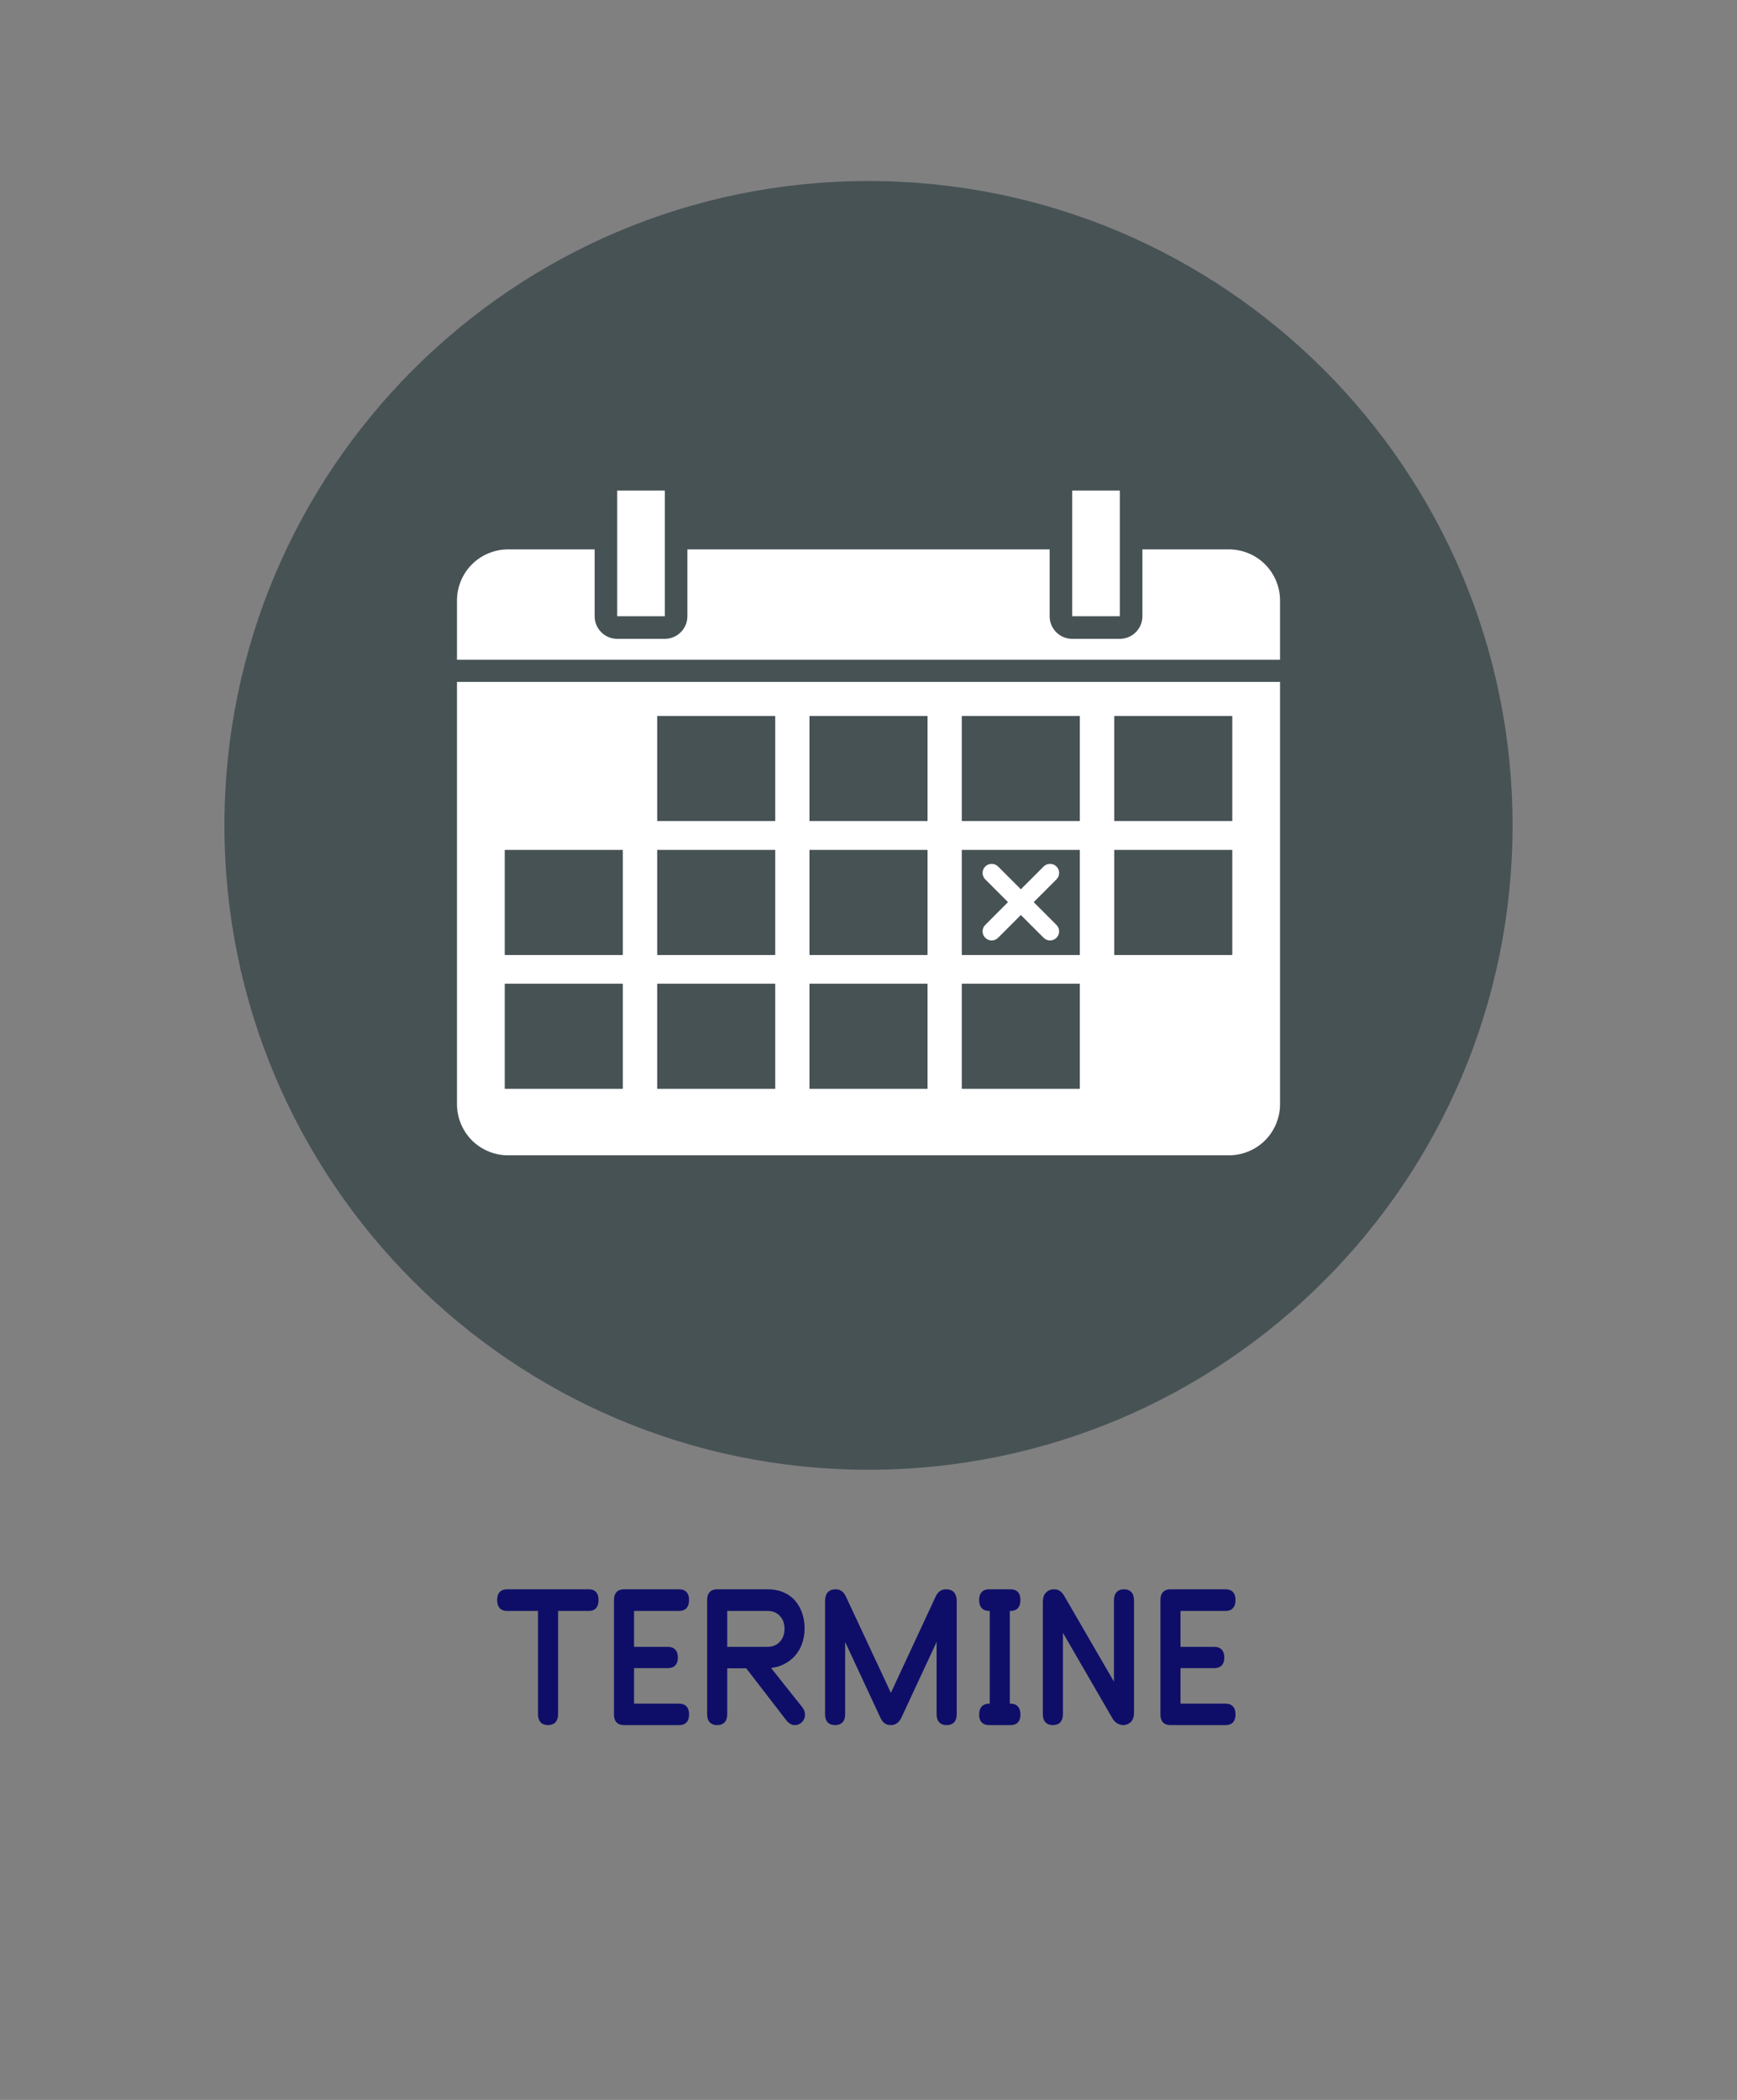
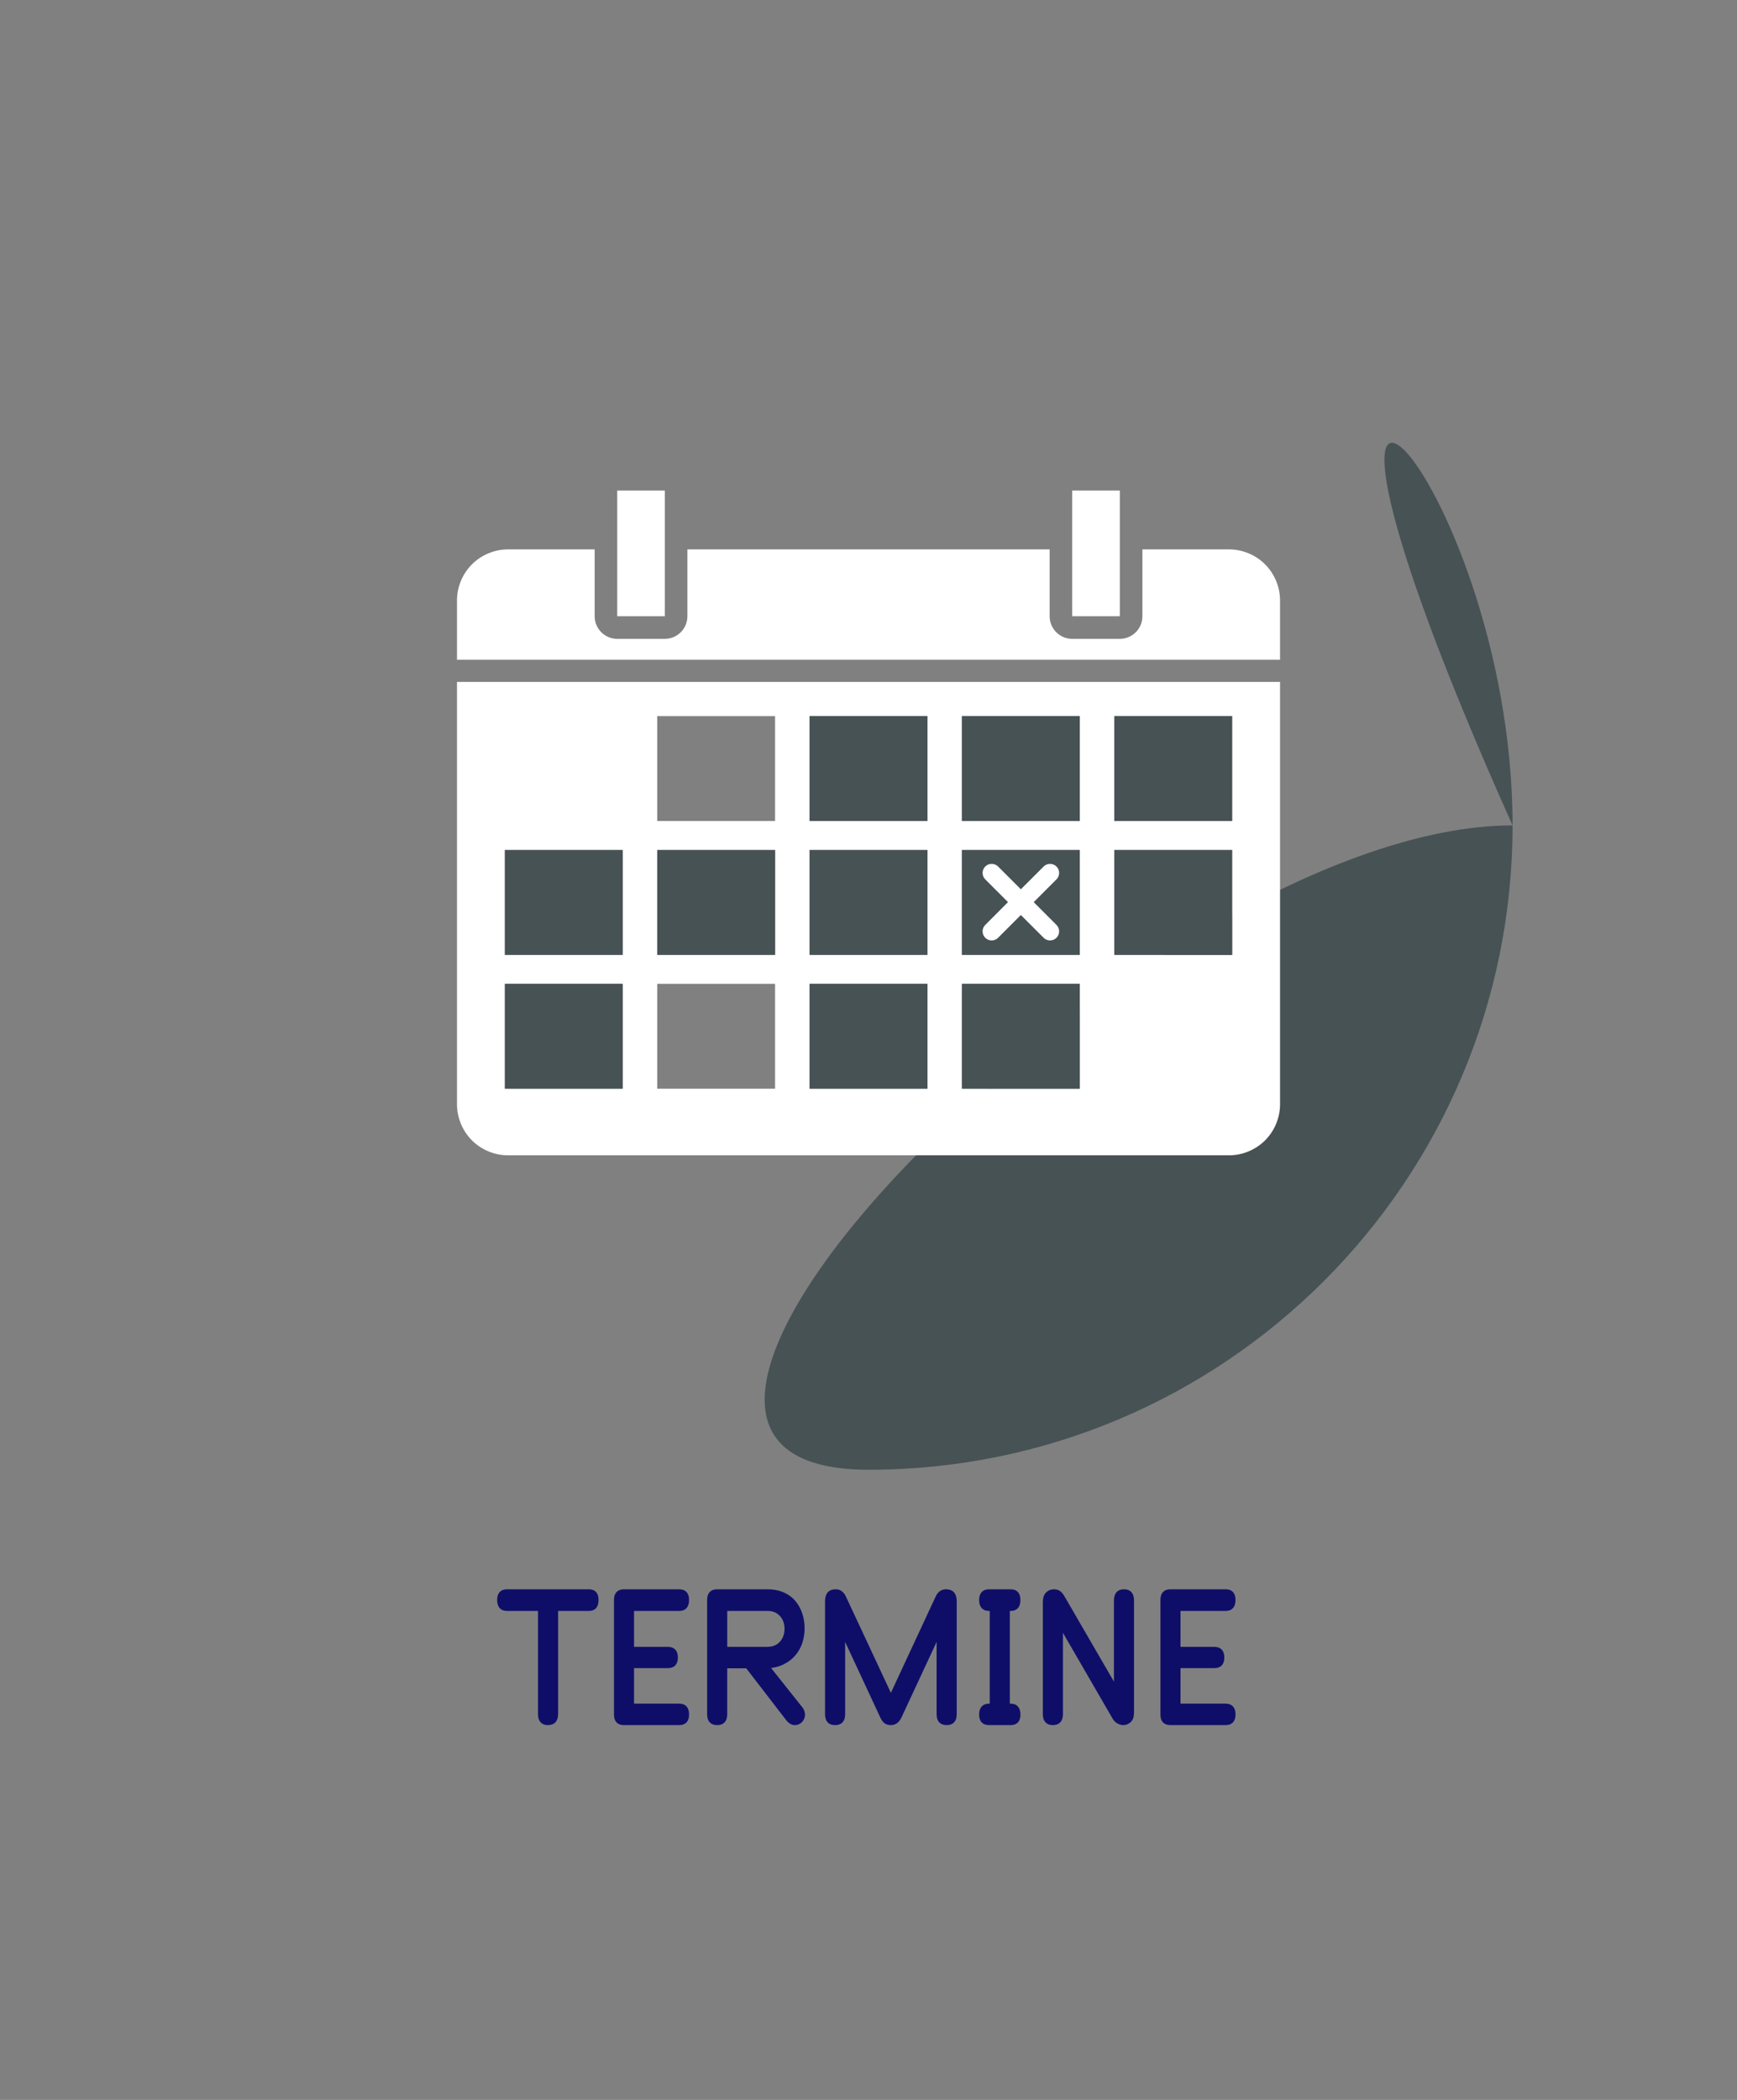
<svg xmlns="http://www.w3.org/2000/svg" version="1.1" id="Ebene_2" x="0px" y="0px" width="136.062px" height="164.409px" viewBox="0 0 136.062 164.409" xml:space="preserve">
  <rect x="0" y="0" width="136.062" height="164.409" fill="#808080" stroke="none" />
-   <path fill="#475255" d="M118.482,64.622c0,27.863-22.588,50.451-50.452,50.451c-27.863,0-50.45-22.588-50.45-50.451  s22.587-50.449,50.45-50.449C95.895,14.173,118.482,36.759,118.482,64.622" />
+   <path fill="#475255" d="M118.482,64.622c0,27.863-22.588,50.451-50.452,50.451s22.587-50.449,50.45-50.449C95.895,14.173,118.482,36.759,118.482,64.622" />
  <g>
    <path fill="#0E0E69" stroke="#0E0E69" stroke-width="0.25" d="M46.76,125.265c0,0.492-0.21,0.738-0.63,0.738h-2.539v8.2   c0,0.492-0.226,0.738-0.677,0.738c-0.431,0-0.646-0.246-0.646-0.738v-8.2h-2.554c-0.431,0-0.646-0.246-0.646-0.738   c0-0.472,0.215-0.708,0.646-0.708h6.416C46.55,124.557,46.76,124.793,46.76,125.265z" />
    <path fill="#0E0E69" stroke="#0E0E69" stroke-width="0.25" d="M53.85,134.233c0,0.473-0.215,0.708-0.646,0.708H48.88   c-0.441,0-0.661-0.23-0.661-0.692v-8.984c0-0.472,0.22-0.708,0.661-0.708h4.323c0.431,0,0.646,0.236,0.646,0.708   c0,0.492-0.215,0.738-0.646,0.738h-3.662v3.062h2.77c0.441,0,0.662,0.236,0.662,0.708s-0.221,0.707-0.662,0.707h-2.77v3.031h3.662   C53.635,133.511,53.85,133.752,53.85,134.233z" />
    <path fill="#0E0E69" stroke="#0E0E69" stroke-width="0.25" d="M62.901,127.495c0,0.4-0.062,0.777-0.185,1.131   s-0.303,0.664-0.539,0.931c-0.236,0.267-0.523,0.482-0.862,0.646s-0.723,0.262-1.154,0.292l2.631,3.308   c0.092,0.144,0.139,0.293,0.139,0.446c0,0.195-0.067,0.359-0.2,0.492c-0.133,0.134-0.287,0.2-0.461,0.2   c-0.195,0-0.375-0.093-0.539-0.277l-3.215-4.169h-1.677v3.724c0,0.481-0.221,0.723-0.662,0.723s-0.661-0.241-0.661-0.723v-8.954   c0-0.472,0.22-0.708,0.661-0.708h3.954c0.441,0,0.836,0.074,1.185,0.223c0.349,0.149,0.639,0.356,0.87,0.623   c0.23,0.268,0.408,0.58,0.531,0.938C62.839,126.7,62.901,127.085,62.901,127.495z M61.578,127.525c0-0.44-0.133-0.805-0.4-1.092   c-0.267-0.287-0.616-0.431-1.046-0.431h-3.292v3.062h3.247c0.461,0,0.825-0.146,1.092-0.438   C61.444,128.334,61.578,127.967,61.578,127.525z" />
    <path fill="#0E0E69" stroke="#0E0E69" stroke-width="0.25" d="M69.785,132.834l3.615-7.77c0.154-0.339,0.39-0.508,0.708-0.508   c0.472,0,0.708,0.267,0.708,0.8v8.862c0,0.481-0.221,0.723-0.662,0.723s-0.662-0.241-0.662-0.723v-6.231l-3,6.446   c-0.164,0.339-0.4,0.508-0.708,0.508c-0.175,0-0.315-0.041-0.423-0.123c-0.107-0.082-0.203-0.21-0.285-0.385l-3-6.446v6.231   c0,0.481-0.221,0.723-0.662,0.723s-0.661-0.241-0.661-0.723v-8.862c0-0.533,0.236-0.8,0.708-0.8c0.308,0,0.539,0.169,0.692,0.508   L69.785,132.834z" />
    <path fill="#0E0E69" stroke="#0E0E69" stroke-width="0.25" d="M78.976,126.003v7.508h0.185c0.431,0,0.646,0.246,0.646,0.738   c0,0.462-0.215,0.692-0.646,0.692h-1.677c-0.441,0-0.661-0.23-0.661-0.692c0-0.492,0.22-0.738,0.661-0.738h0.169v-7.508h-0.169   c-0.441,0-0.661-0.246-0.661-0.738c0-0.472,0.22-0.708,0.661-0.708h1.677c0.431,0,0.646,0.236,0.646,0.708   c0,0.492-0.215,0.738-0.646,0.738H78.976z" />
    <path fill="#0E0E69" stroke="#0E0E69" stroke-width="0.25" d="M87.983,134.941c-0.124,0-0.254-0.038-0.393-0.115   s-0.249-0.188-0.331-0.331l-4.124-7.123v6.831c0,0.492-0.221,0.738-0.662,0.738s-0.661-0.246-0.661-0.738v-8.785   c0-0.287,0.071-0.502,0.215-0.646c0.144-0.144,0.318-0.215,0.523-0.215c0.174,0,0.315,0.041,0.423,0.123   c0.108,0.082,0.203,0.195,0.285,0.338l4.124,7.108v-6.815c0-0.503,0.22-0.754,0.662-0.754c0.44,0,0.661,0.251,0.661,0.754v8.77   c0,0.298-0.072,0.516-0.215,0.653C88.347,134.872,88.177,134.941,87.983,134.941z" />
    <path fill="#0E0E69" stroke="#0E0E69" stroke-width="0.25" d="M96.654,134.233c0,0.473-0.215,0.708-0.646,0.708h-4.323   c-0.441,0-0.661-0.23-0.661-0.692v-8.984c0-0.472,0.22-0.708,0.661-0.708h4.323c0.431,0,0.646,0.236,0.646,0.708   c0,0.492-0.215,0.738-0.646,0.738h-3.662v3.062h2.77c0.441,0,0.662,0.236,0.662,0.708s-0.221,0.707-0.662,0.707h-2.77v3.031h3.662   C96.438,133.511,96.654,133.752,96.654,134.233z" />
  </g>
  <g>
    <g>
      <path fill="#FFFFFF" d="M36.967,89.284c0.745,0.744,1.775,1.171,2.828,1.171h0.501h2.13h53.843c1.053,0,2.083-0.427,2.828-1.172    c0.743-0.744,1.171-1.774,1.171-2.827V53.387H35.796v33.069C35.796,87.509,36.223,88.539,36.967,89.284z M87.287,56.069h9.228    v8.211h-9.228V56.069z M87.287,66.55h9.228v8.21h-9.228V66.55z M75.351,56.069h9.23v8.211h-9.23V56.069z M75.351,66.55h9.23v8.21    h-9.23V66.55z M75.351,77.03h9.23v8.21h-9.23V77.03z M63.416,56.069h9.23v8.211h-9.23V56.069z M63.416,66.55h9.23v8.21h-9.23    V66.55z M63.416,77.03h9.23v8.21h-9.23V77.03z M51.482,56.069h9.23v8.211h-9.23V56.069z M51.482,66.55h9.23v8.21h-9.23V66.55z     M51.482,77.03h9.23v8.21h-9.23V77.03z M39.549,66.55h9.229v8.21h-9.229V66.55z M39.549,77.03h9.229v8.21h-9.229V77.03z" />
      <path fill="#FFFFFF" d="M42.426,43.013h-2.13h-0.501c-1.053,0-2.083,0.428-2.828,1.172c-0.744,0.744-1.171,1.773-1.171,2.826    v4.646h64.472v-4.646c0-1.053-0.428-2.082-1.173-2.826c-0.743-0.744-1.773-1.172-2.826-1.172h-6.782v5.234    c0,0.978-0.793,1.77-1.77,1.77h-3.729c-0.978,0-1.768-0.792-1.768-1.77v-5.234H53.845v5.234c0,0.978-0.793,1.77-1.769,1.77h-3.729    c-0.978,0-1.767-0.792-1.767-1.77v-5.234H42.426z" />
      <polygon fill="#FFFFFF" points="48.347,48.247 52.076,48.247 52.076,43.013 52.076,38.409 48.347,38.409 48.347,43.013   " />
      <polygon fill="#FFFFFF" points="83.988,48.247 87.717,48.247 87.717,43.013 87.717,38.409 83.988,38.409 83.988,43.013   " />
-       <rect x="51.482" y="56.069" fill="#475255" width="9.23" height="8.211" />
      <rect x="63.416" y="56.069" fill="#475255" width="9.23" height="8.211" />
      <rect x="75.351" y="56.069" fill="#475255" width="9.23" height="8.211" />
      <rect x="87.287" y="56.069" fill="#475255" width="9.228" height="8.211" />
      <rect x="39.549" y="66.55" fill="#475255" width="9.229" height="8.21" />
      <rect x="51.482" y="66.55" fill="#475255" width="9.23" height="8.21" />
      <rect x="63.416" y="66.55" fill="#475255" width="9.23" height="8.21" />
      <rect x="75.351" y="66.55" fill="#475255" width="9.23" height="8.21" />
      <rect x="87.287" y="66.55" fill="#475255" width="9.228" height="8.21" />
      <rect x="39.549" y="77.03" fill="#475255" width="9.229" height="8.21" />
-       <rect x="51.482" y="77.03" fill="#475255" width="9.23" height="8.21" />
      <rect x="63.416" y="77.03" fill="#475255" width="9.23" height="8.21" />
      <rect x="75.351" y="77.03" fill="#475255" width="9.23" height="8.21" />
    </g>
    <path fill="#FFFFFF" d="M80.972,70.632l1.784-1.783c0.277-0.277,0.277-0.729,0-1.006c-0.278-0.277-0.729-0.277-1.006,0   l-1.784,1.783l-1.784-1.783c-0.277-0.277-0.729-0.277-1.006,0c-0.278,0.277-0.278,0.729,0,1.006l1.783,1.783l-1.783,1.785   c-0.278,0.277-0.278,0.729,0,1.006c0.139,0.139,0.32,0.208,0.503,0.208c0.182,0,0.364-0.069,0.503-0.208l1.784-1.783l1.784,1.783   c0.139,0.139,0.32,0.208,0.503,0.208c0.182,0,0.363-0.069,0.503-0.208c0.277-0.277,0.277-0.729,0-1.006L80.972,70.632z" />
  </g>
</svg>